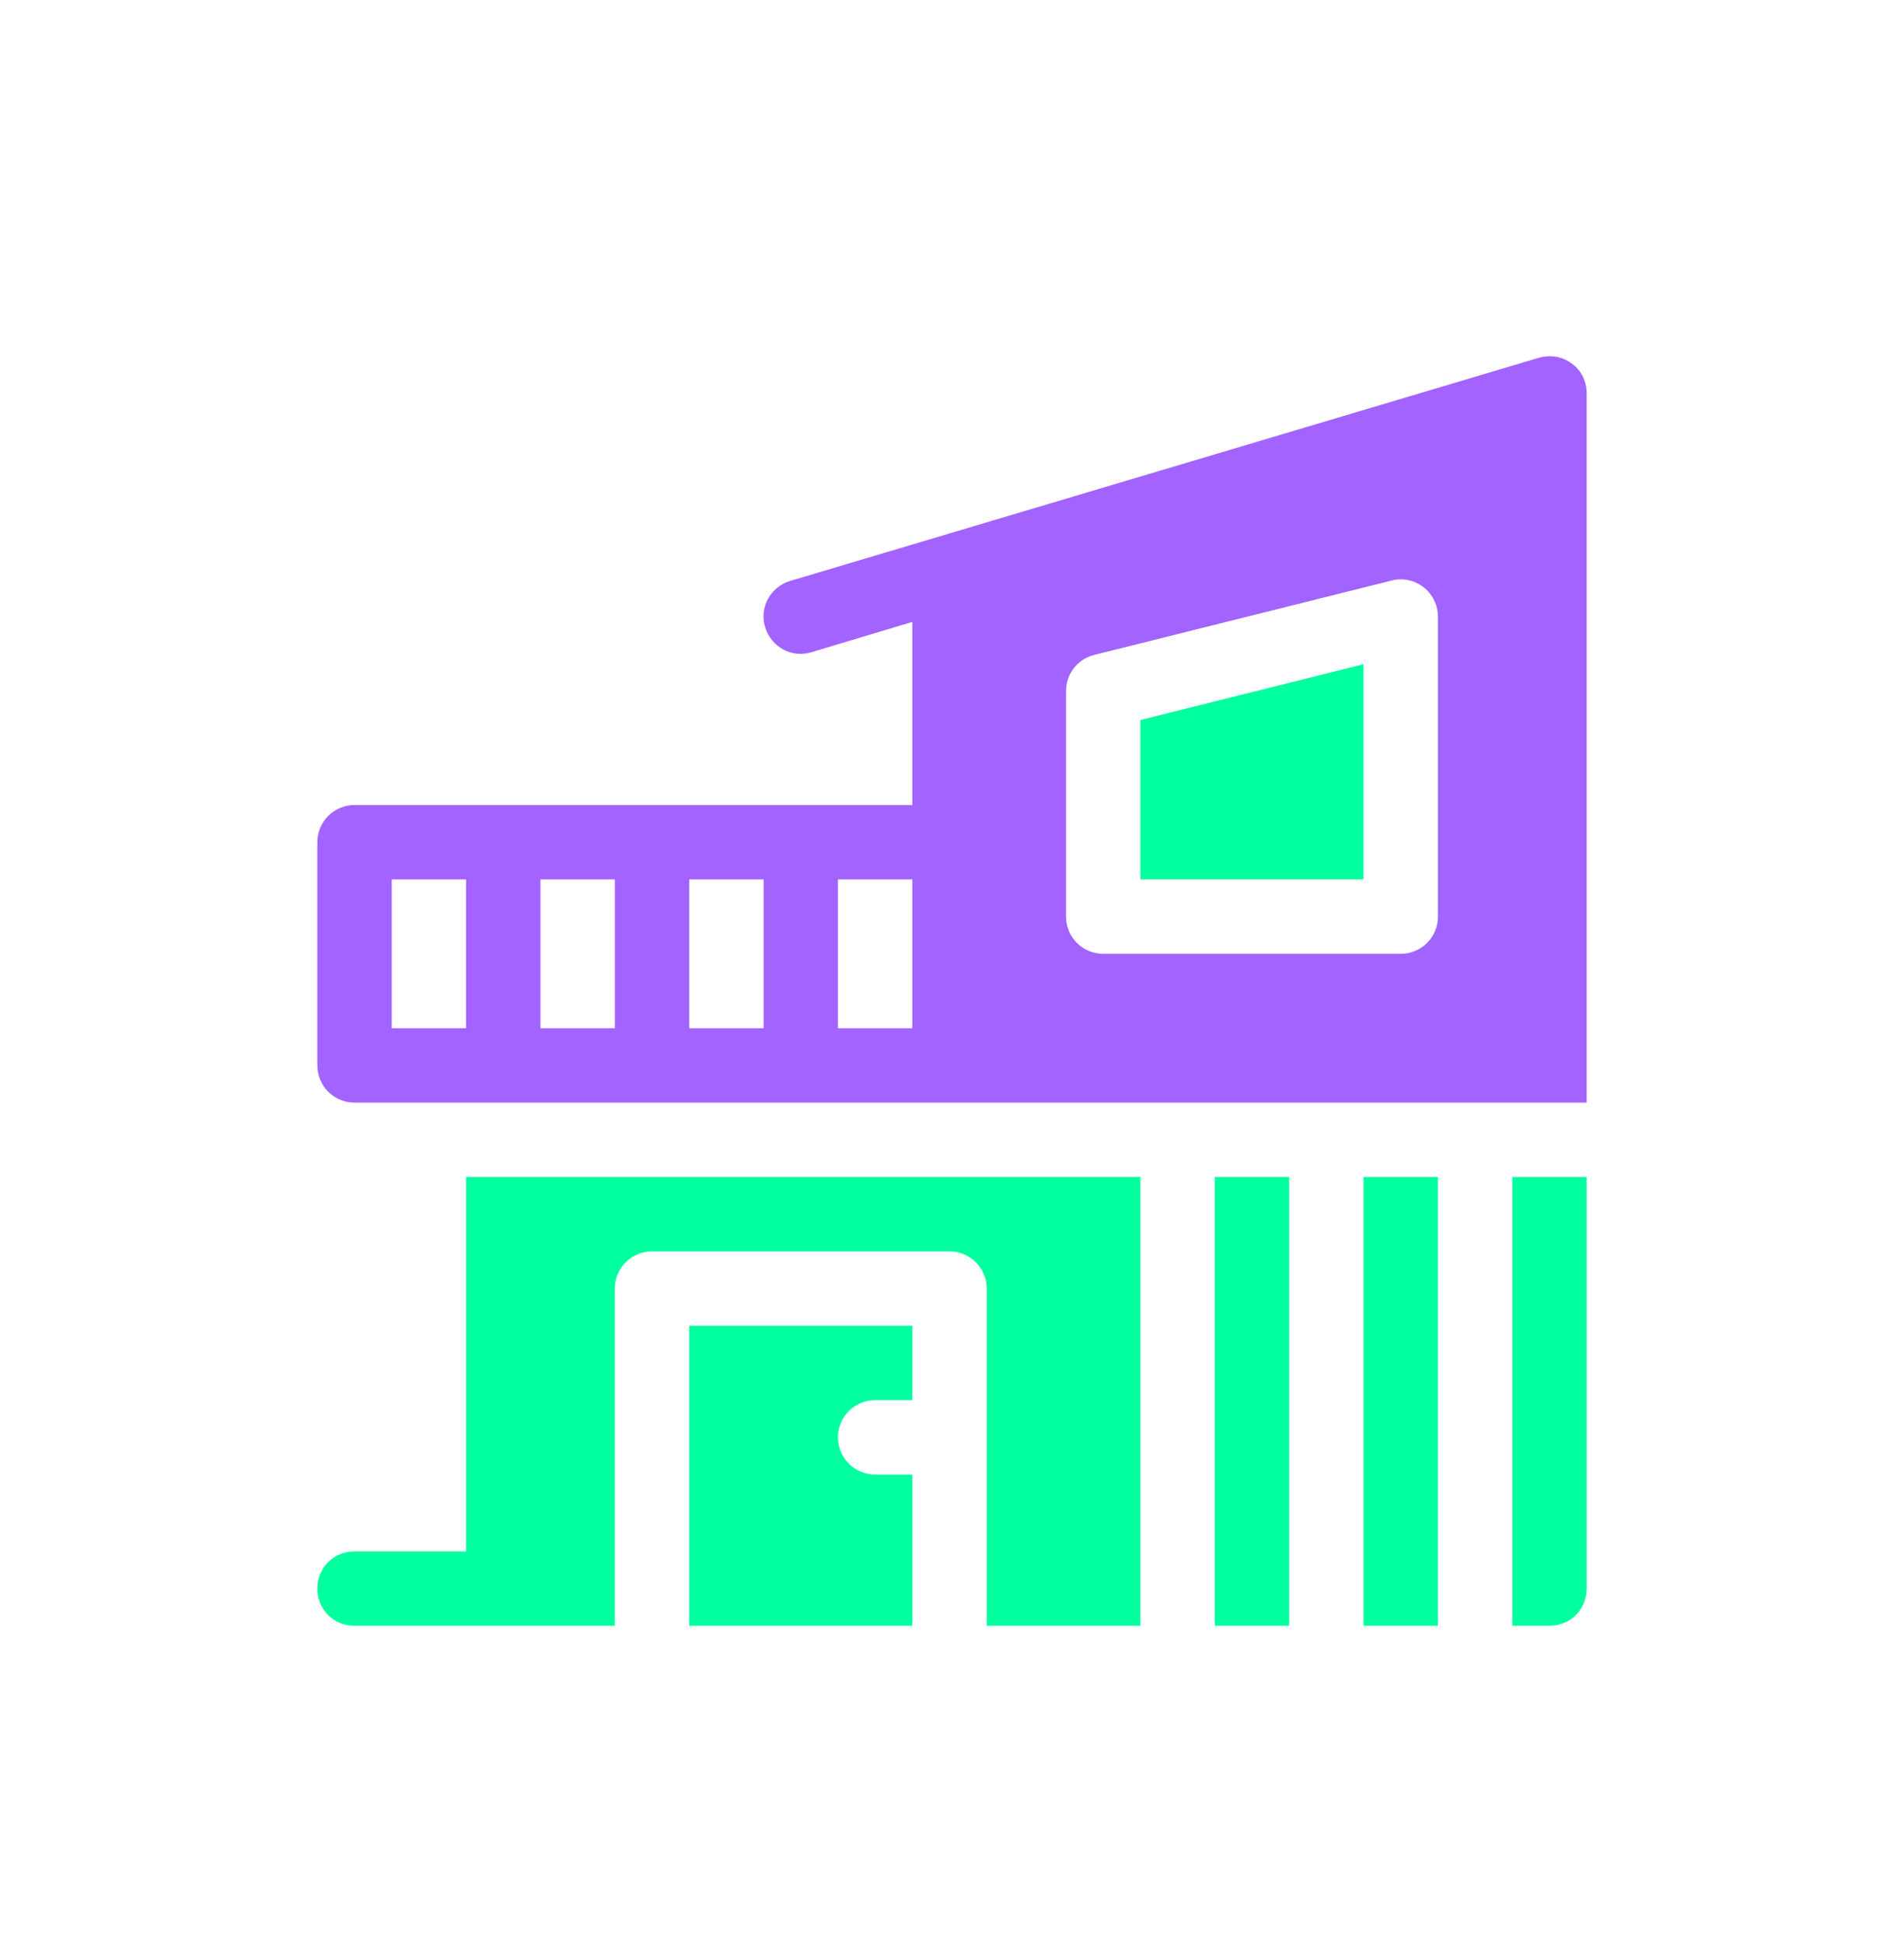
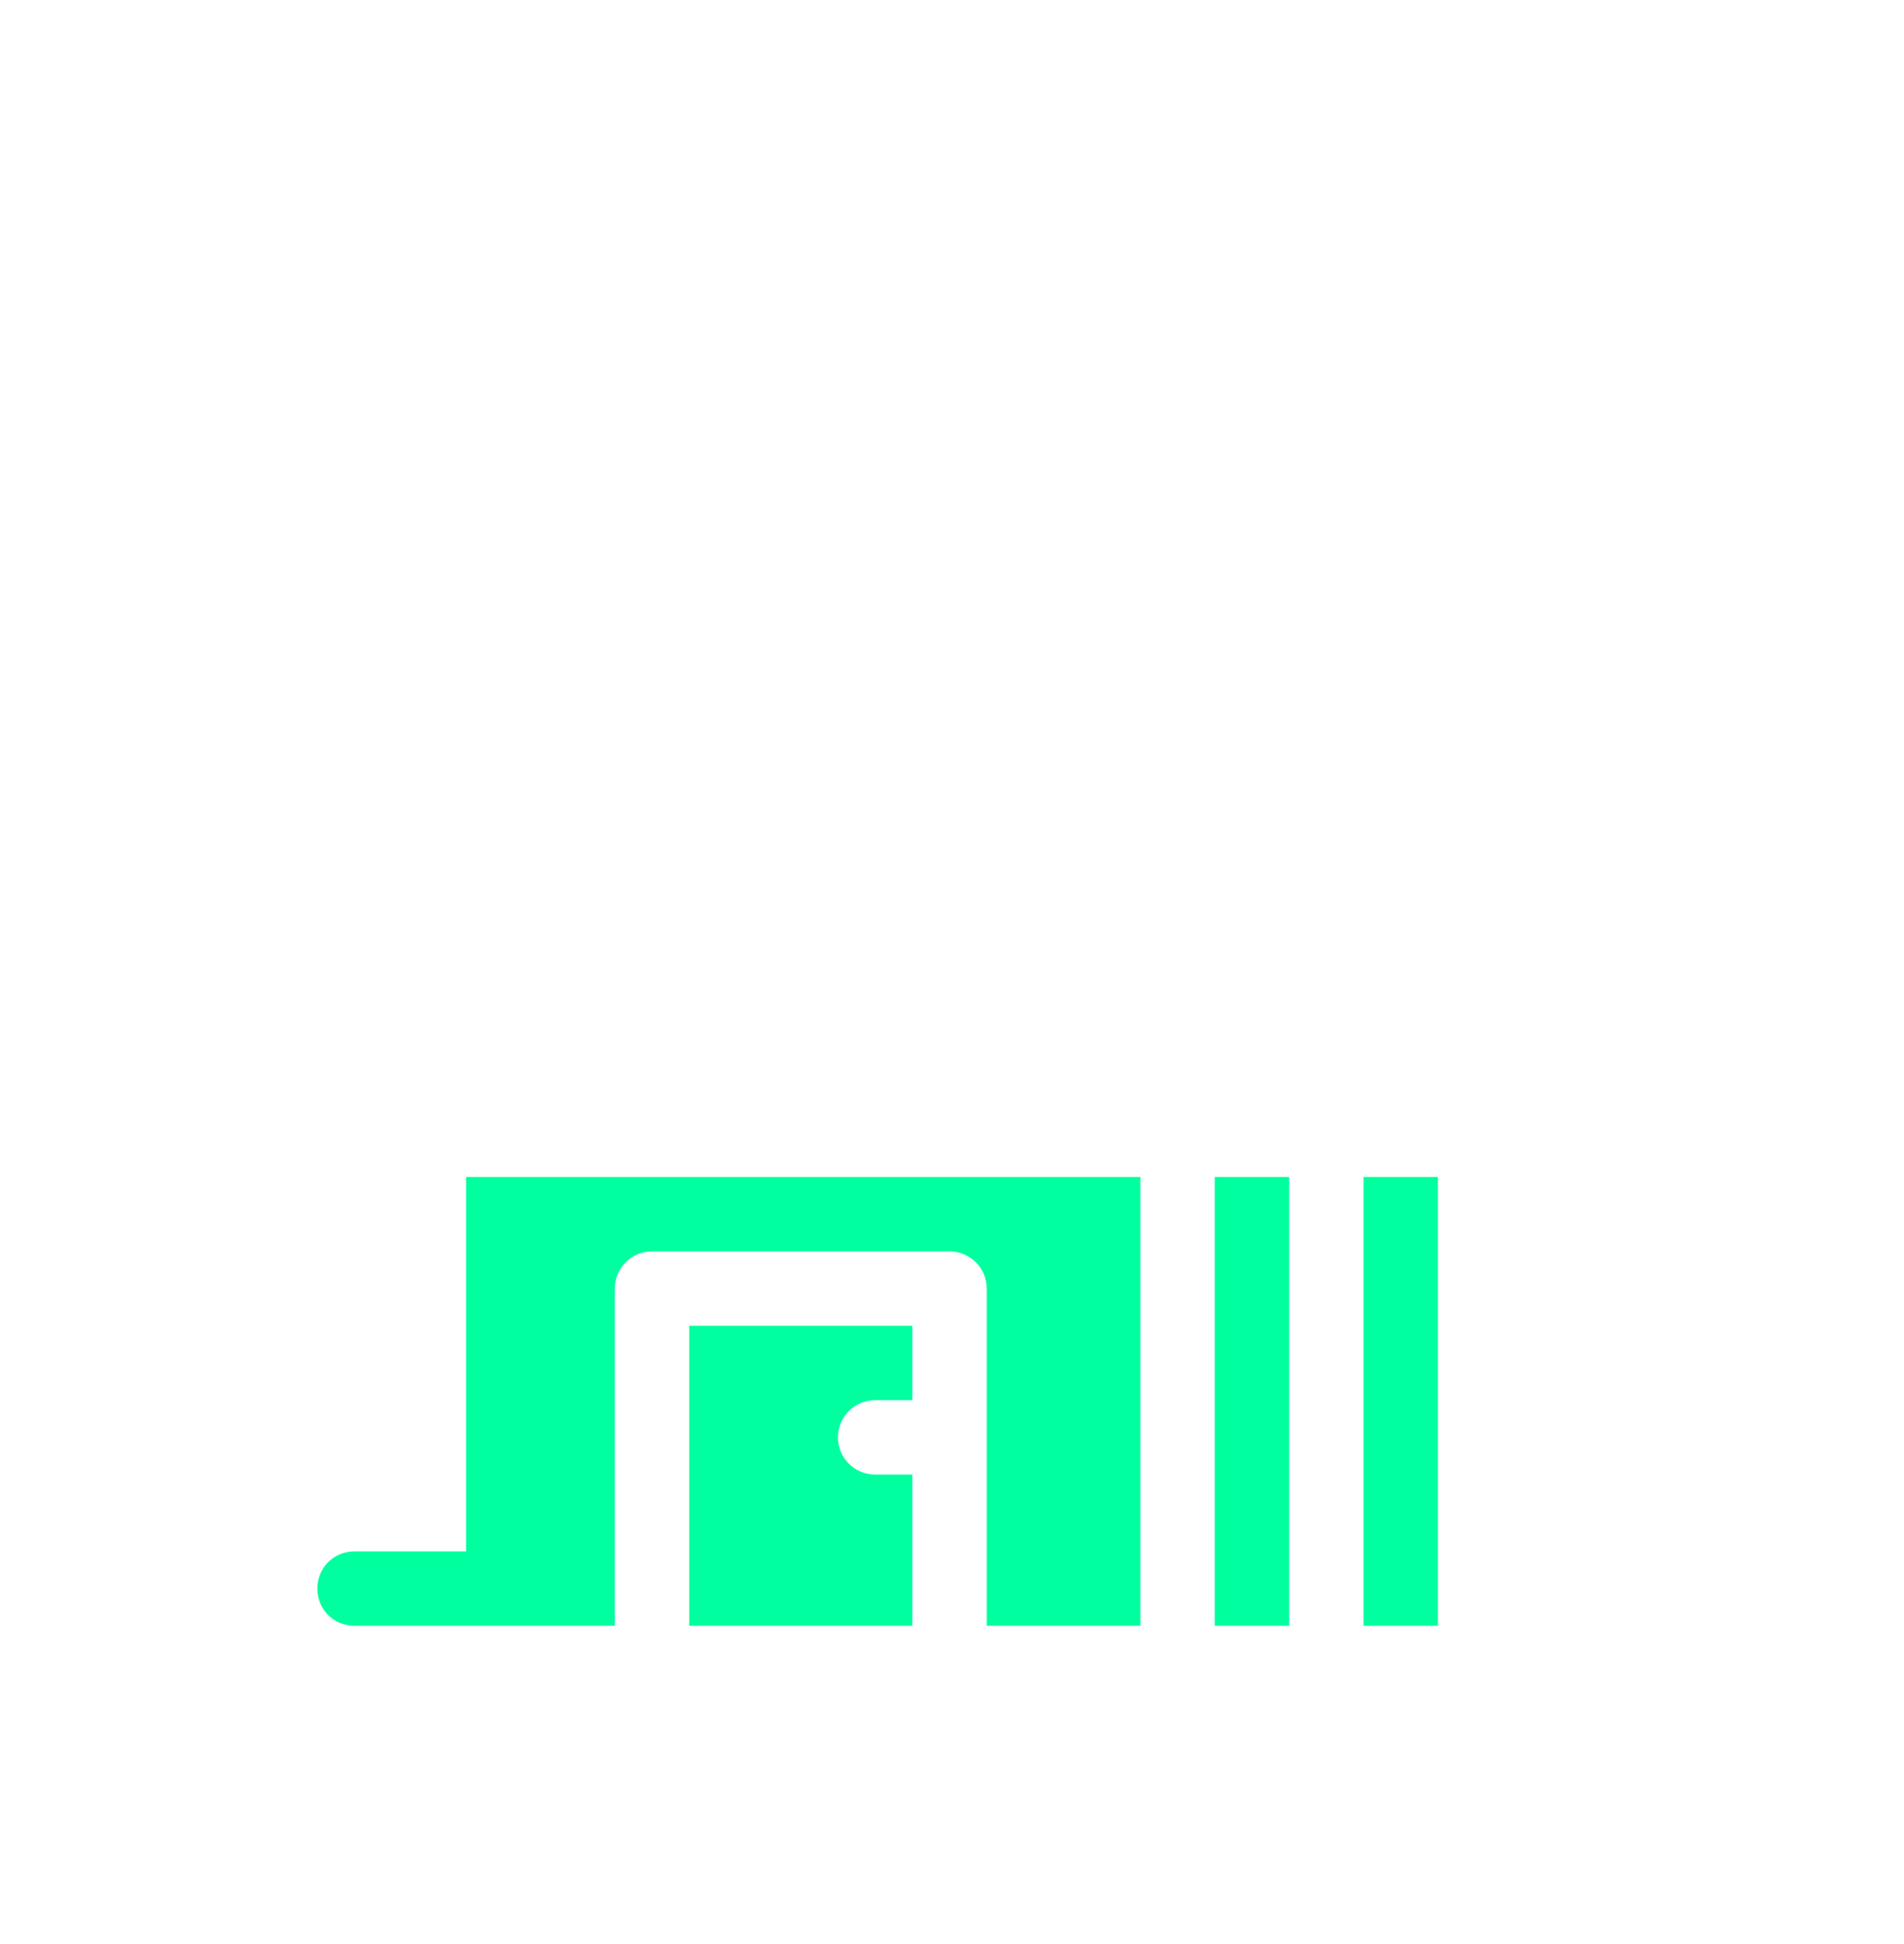
<svg xmlns="http://www.w3.org/2000/svg" width="48" height="49" viewBox="0 0 48 49" fill="none">
  <g clip-path="url(#clip0_1_1071)">
-     <path d="M28.75 22.166H34.375V16.742L28.75 18.148V22.166Z" fill="#00FF9E" />
-     <path d="M38.8 9.016L19.925 14.641C19.419 14.791 19.138 15.316 19.288 15.803C19.438 16.31 19.963 16.591 20.45 16.441L23 15.675V20.291H8.938C8.419 20.291 8 20.71 8 21.228V26.853C8 27.372 8.419 27.791 8.938 27.791H40V9.916C40 9.616 39.869 9.335 39.625 9.166C39.381 8.978 39.081 8.941 38.8 9.016ZM11.75 25.916H9.875V22.166H11.75V25.916ZM15.5 25.916H13.625V22.166H15.5V25.916ZM19.25 25.916H17.375V22.166H19.25V25.916ZM23 25.916H21.125V22.166H23V25.916ZM36.25 23.103C36.25 23.622 35.831 24.041 35.312 24.041H27.812C27.294 24.041 26.875 23.622 26.875 23.103V17.416C26.875 16.986 27.168 16.611 27.585 16.507L35.085 14.632C35.363 14.559 35.66 14.623 35.889 14.802C36.117 14.98 36.25 15.252 36.25 15.541V23.103H36.25Z" fill="#A363FF" />
    <path d="M30.625 29.666H32.5V40.978H30.625V29.666Z" fill="#00FF9E" />
    <path d="M34.375 29.666H36.25V40.978H34.375V29.666Z" fill="#00FF9E" />
    <path d="M11.75 39.103H8.938C8.412 39.103 8 39.516 8 40.041C8 40.566 8.412 40.978 8.938 40.978H15.5V32.478C15.5 31.96 15.919 31.541 16.438 31.541H23.938C24.456 31.541 24.875 31.96 24.875 32.478V40.978H28.75V29.666H11.75V39.103Z" fill="#00FF9E" />
-     <path d="M38.125 40.978H39.062C39.588 40.978 40 40.566 40 40.041C40 39.747 40 29.261 40 29.666H38.125V40.978Z" fill="#00FF9E" />
    <path d="M22.062 35.291H23V33.416H17.375V40.978H23V37.166H22.062C21.544 37.166 21.125 36.747 21.125 36.228C21.125 35.71 21.544 35.291 22.062 35.291Z" fill="#00FF9E" />
  </g>
  <defs>
    <clipPath id="clip0_1_1071">
      <rect width="32" height="32" fill="white" transform="translate(8 8.979)" />
    </clipPath>
  </defs>
</svg>